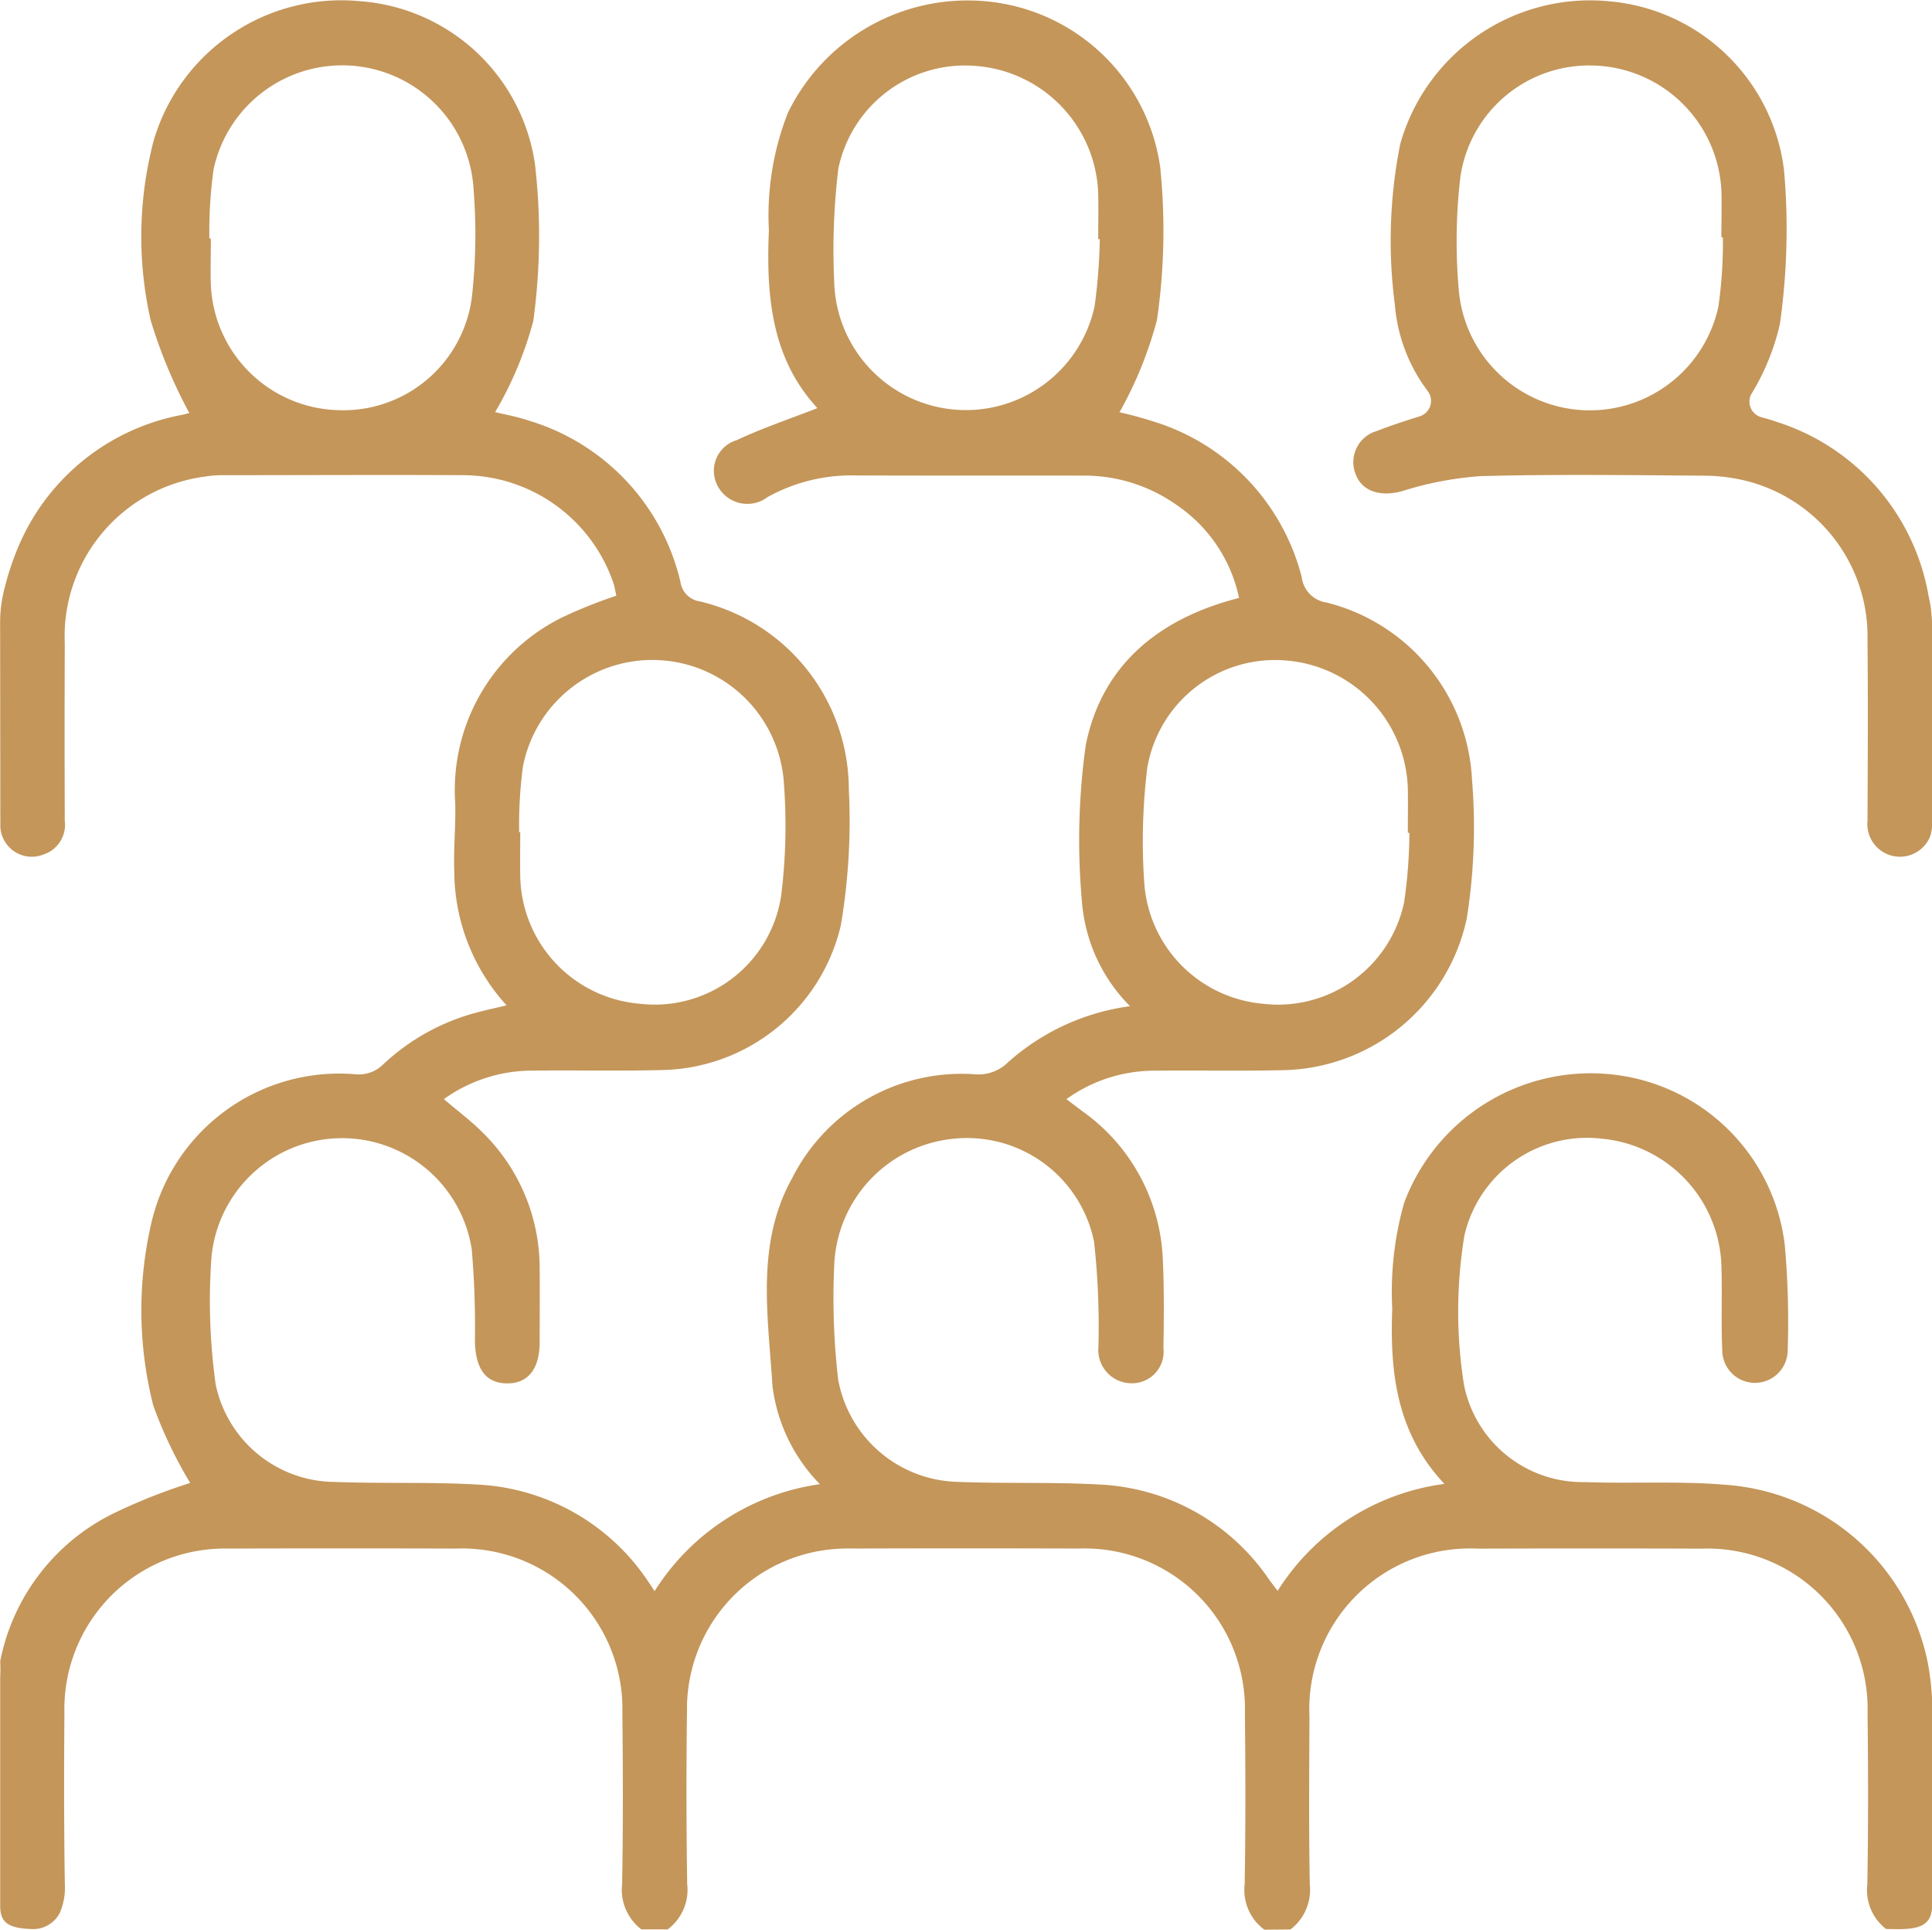
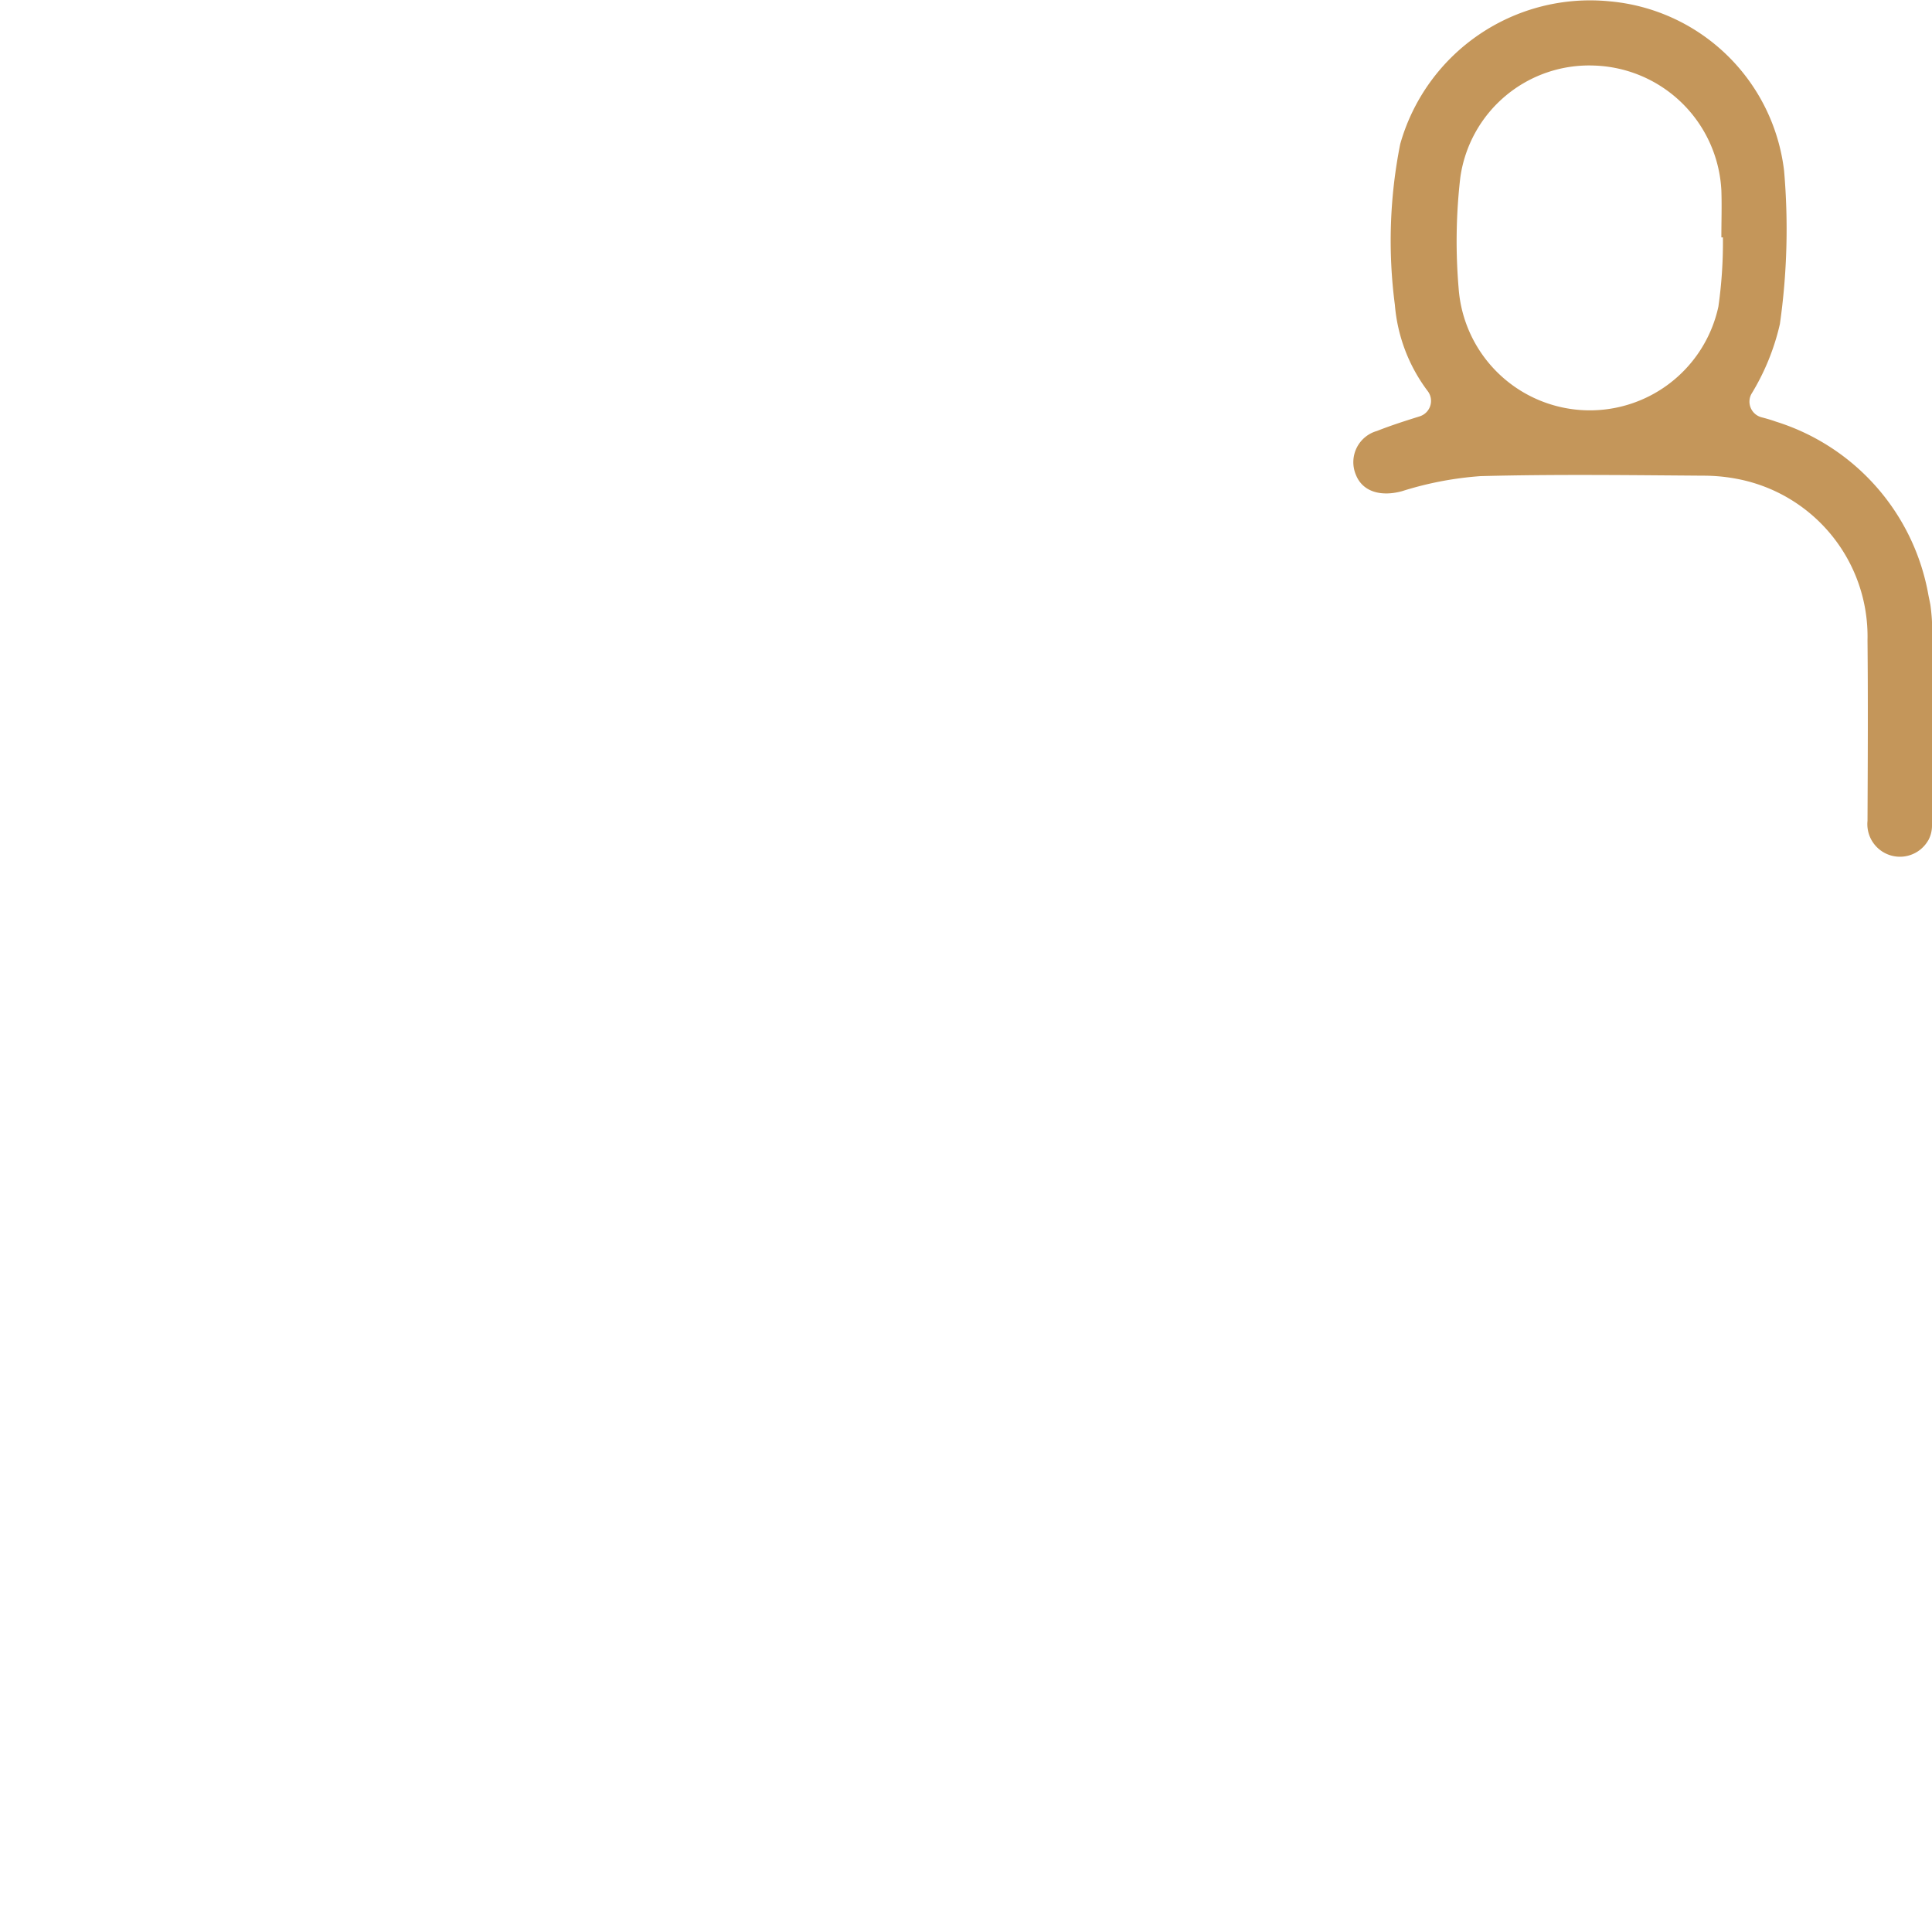
<svg xmlns="http://www.w3.org/2000/svg" width="61.116" height="61.035" viewBox="0 0 61.116 61.035">
  <g id="Group_7" data-name="Group 7" transform="translate(0.023 0.125)">
-     <path id="Path_86" data-name="Path 86" d="M-.019,19.562a4.25,4.25,0,0,1,.153-1.131A8.522,8.522,0,0,1,.51,17.282,7.014,7.014,0,0,1,5.715,13,2.928,2.928,0,0,0,6,12.927c.036-.012.066-.042-.029.021a15.817,15.817,0,0,1-1.226-2.936,11.953,11.953,0,0,1,.1-5.716A6.19,6.19,0,0,1,11.38-.086,6.036,6.036,0,0,1,16.9,5.066a19.791,19.791,0,0,1-.055,4.97,11.518,11.518,0,0,1-1.206,2.874c.266.066.674.135,1.062.267A6.989,6.989,0,0,1,21.5,18.269a.727.727,0,0,0,.628.63,6.121,6.121,0,0,1,4.7,5.928,19.84,19.84,0,0,1-.251,4.308,5.929,5.929,0,0,1-5.652,4.584c-1.411.035-2.823,0-4.234.019a4.817,4.817,0,0,0-2.673.9c.448.384.878.7,1.249,1.08a6,6,0,0,1,1.781,4.28c.009.774,0,1.549,0,2.323,0,.852-.368,1.314-1.034,1.308S15.02,43.177,15,42.3a28.628,28.628,0,0,0-.1-2.911,4.15,4.15,0,0,0-8.246.427A19.213,19.213,0,0,0,6.8,43.664a3.872,3.872,0,0,0,3.754,3.082c1.529.058,3.065-.005,4.591.087A6.887,6.887,0,0,1,20.484,49.9c.057.08.11.163.2.3a7.4,7.4,0,0,1,5.229-3.383,5.379,5.379,0,0,1-1.5-3.105c-.137-2.218-.536-4.5.626-6.581a6,6,0,0,1,5.778-3.278,1.331,1.331,0,0,0,1.051-.382A7.211,7.211,0,0,1,35.724,31.7a5.266,5.266,0,0,1-1.508-3.161,21.765,21.765,0,0,1,.106-5.088c.5-2.533,2.311-4.02,4.851-4.664a4.714,4.714,0,0,0-1.942-2.917,5.054,5.054,0,0,0-2.977-.952c-2.467-.007-4.934.006-7.4-.007a5.47,5.47,0,0,0-2.6.688,1.058,1.058,0,0,1-1.568-.343,1.011,1.011,0,0,1,.594-1.459c.819-.384,1.682-.673,2.554-1.014C24.381,11.211,24.21,9.237,24.3,7.161a8.876,8.876,0,0,1,.6-3.716A6.321,6.321,0,0,1,31.309-.069a6.126,6.126,0,0,1,5.367,5.21,19.717,19.717,0,0,1-.1,4.855,12.443,12.443,0,0,1-1.185,2.918,12.891,12.891,0,0,1,1.377.392,6.953,6.953,0,0,1,4.388,4.826.921.921,0,0,0,.786.8,6.086,6.086,0,0,1,4.6,5.605,18.356,18.356,0,0,1-.164,4.375,6.061,6.061,0,0,1-5.891,4.812c-1.352.029-2.705,0-4.058.015a4.781,4.781,0,0,0-2.718.9l.494.374a6.037,6.037,0,0,1,2.556,4.694c.043.931.035,1.866.019,2.8a1,1,0,0,1-1.041,1.118,1.055,1.055,0,0,1-1.015-1.158,24.426,24.426,0,0,0-.138-3.32,4.1,4.1,0,0,0-4.421-3.258,4.186,4.186,0,0,0-3.8,4.051,22.309,22.309,0,0,0,.125,3.559,3.94,3.94,0,0,0,3.751,3.244c1.529.062,3.065,0,4.591.089a6.866,6.866,0,0,1,5.3,3.014c.078.107.161.212.261.345a7.381,7.381,0,0,1,5.276-3.383c-1.514-1.607-1.727-3.522-1.65-5.533a10.34,10.34,0,0,1,.373-3.347A6.3,6.3,0,0,1,51.1,33.873a6.159,6.159,0,0,1,5.335,5.372,27.241,27.241,0,0,1,.093,3.327,1.035,1.035,0,1,1-2.07.011c-.039-.872,0-1.747-.025-2.62a4.17,4.17,0,0,0-3.766-4.071A3.981,3.981,0,0,0,46.3,38.959a14.774,14.774,0,0,0-.012,4.715A3.821,3.821,0,0,0,50.1,46.751c1.47.053,2.949-.038,4.412.082a7.03,7.03,0,0,1,6.464,5.717,9.082,9.082,0,0,1,.119,1.065V60.15c0,.759-.622.759-1.457.735a1.558,1.558,0,0,1-.59-1.416c.03-1.8.027-3.609.007-5.413a5.07,5.07,0,0,0-5.247-5.2q-3.546-.011-7.092,0A5.081,5.081,0,0,0,41.4,54.172c-.007,1.765-.022,3.53.01,5.294A1.583,1.583,0,0,1,40.8,60.9l-.827.008a1.558,1.558,0,0,1-.622-1.442c.03-1.8.026-3.609.007-5.413a5.073,5.073,0,0,0-5.249-5.2q-3.576-.011-7.152,0a5.361,5.361,0,0,0-1.007.067,5.069,5.069,0,0,0-4.241,5.067q-.035,2.736.006,5.473a1.566,1.566,0,0,1-.616,1.438l-.833,0a1.577,1.577,0,0,1-.609-1.436c.032-1.8.026-3.609.008-5.413a5.074,5.074,0,0,0-5.25-5.195q-3.576-.011-7.152,0a5.348,5.348,0,0,0-1.007.067,5.074,5.074,0,0,0-4.241,5.128C2,55.86,2,57.665,2.028,59.469a2.005,2.005,0,0,1-.156.9.948.948,0,0,1-.9.519c-.728-.027-.989-.2-.989-.733V52.921a4.2,4.2,0,0,0,0-.5A6.627,6.627,0,0,1,3.7,47.678a18.1,18.1,0,0,1,2.293-.9,13.947,13.947,0,0,1-1.167-2.445,12.236,12.236,0,0,1-.087-5.662,6.1,6.1,0,0,1,6.47-4.82,1.093,1.093,0,0,0,.9-.321,6.888,6.888,0,0,1,3.053-1.658c.255-.066.513-.12.839-.2a6.325,6.325,0,0,1-1.654-4.245c-.025-.713.048-1.429.031-2.142a6.087,6.087,0,0,1,3.39-5.886,15.214,15.214,0,0,1,1.706-.683c-.031-.133-.05-.269-.093-.4a5.041,5.041,0,0,0-4.7-3.411c-2.554-.015-5.109,0-7.663,0a3.182,3.182,0,0,0-.543.042,5.1,5.1,0,0,0-4.449,5.286q-.011,2.8,0,5.6a.99.99,0,0,1-.676,1.069.994.994,0,0,1-1.239-.445h0a.946.946,0,0,1-.123-.427ZM34.768,7.439l-.05,0c0-.476.008-.952,0-1.428a4.193,4.193,0,0,0-3.922-4.054,4.092,4.092,0,0,0-4.3,3.256,21.554,21.554,0,0,0-.131,3.555,4.167,4.167,0,0,0,8.237.8A18.012,18.012,0,0,0,34.768,7.439Zm9.794,18.777-.05,0c0-.456.007-.913,0-1.369a4.186,4.186,0,0,0-3.883-4.084,4.1,4.1,0,0,0-4.36,3.4,19.117,19.117,0,0,0-.1,3.557,4.128,4.128,0,0,0,3.737,3.9,4.077,4.077,0,0,0,4.49-3.217A16.019,16.019,0,0,0,44.562,26.216ZM6.6,7.421l.048,0c0,.5-.017.992,0,1.487a4.145,4.145,0,0,0,4.015,3.939A4.1,4.1,0,0,0,14.9,9.306a17.84,17.84,0,0,0,.058-3.441,4.162,4.162,0,0,0-8.225-.632A14.369,14.369,0,0,0,6.6,7.421ZM16.4,26.195h.034c0,.456-.007.913,0,1.369a4.12,4.12,0,0,0,3.754,4.055,4.046,4.046,0,0,0,4.5-3.417,17.8,17.8,0,0,0,.09-3.5,4.171,4.171,0,0,0-8.259-.582A13.967,13.967,0,0,0,16.4,26.195Z" transform="translate(0 0)" fill="#c4965a" />
    <path id="Path_87" data-name="Path 87" d="M287.268,26.1a.971.971,0,0,1-.115.454l-.01.014a1.031,1.031,0,0,1-1.915-.625c.009-1.906.018-3.812,0-5.718a5.072,5.072,0,0,0-4.132-5.1,5.657,5.657,0,0,0-1.067-.1c-2.348-.017-4.7-.048-7.042.014a10.766,10.766,0,0,0-2.487.477c-.655.178-1.241.025-1.456-.518a1.025,1.025,0,0,1,.666-1.387c.438-.174.888-.317,1.353-.463a.512.512,0,0,0,.259-.79,5.239,5.239,0,0,1-1.045-2.734,15.631,15.631,0,0,1,.169-5.089A6.242,6.242,0,0,1,277.059.021a6.1,6.1,0,0,1,5.53,5.361,21.3,21.3,0,0,1-.133,4.848,7.371,7.371,0,0,1-.906,2.219.512.512,0,0,0,.326.729c.15.039.307.084.461.139a7.029,7.029,0,0,1,4.819,5.491c.011.055.053.252.062.31.029.2.05.47.05.547ZM280.654,7.489l-.049,0c0-.5.017-.992,0-1.487a4.163,4.163,0,0,0-4.012-3.948A4.114,4.114,0,0,0,272.346,5.6a17.5,17.5,0,0,0-.052,3.5,4.161,4.161,0,0,0,8.217.577A14.382,14.382,0,0,0,280.654,7.489Z" transform="translate(-226.175 -0.105)" fill="#c4965a" />
  </g>
</svg>